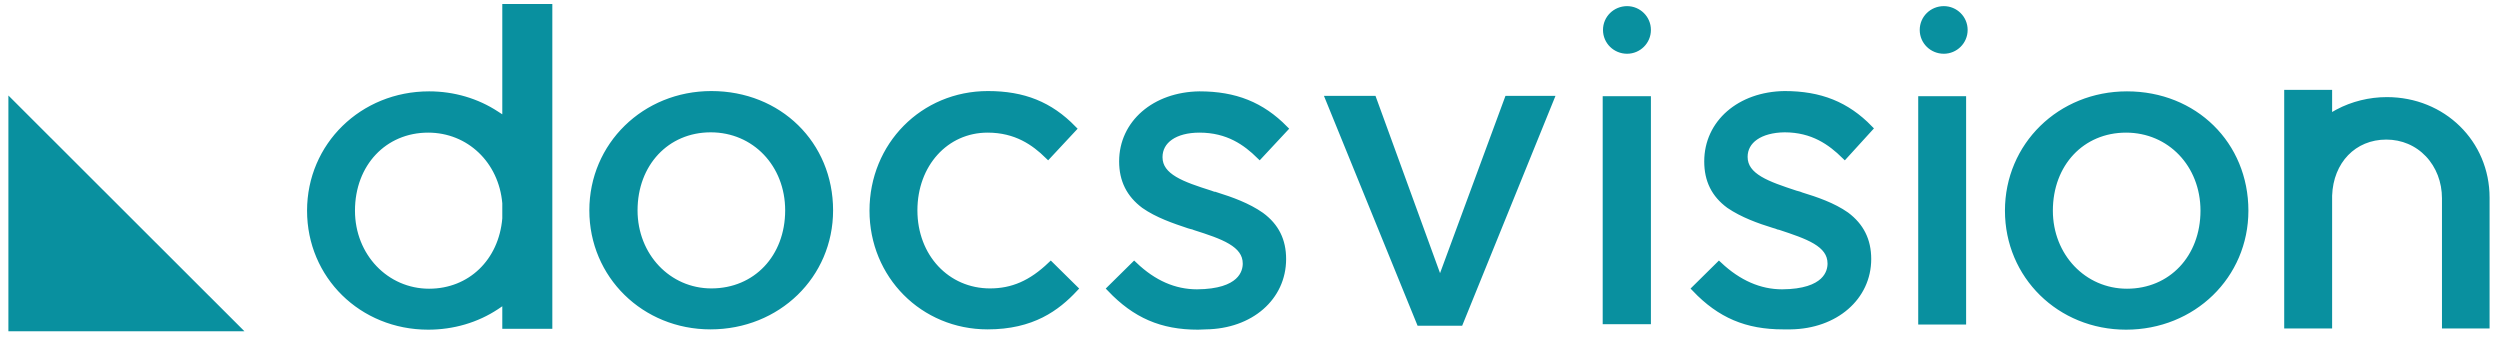
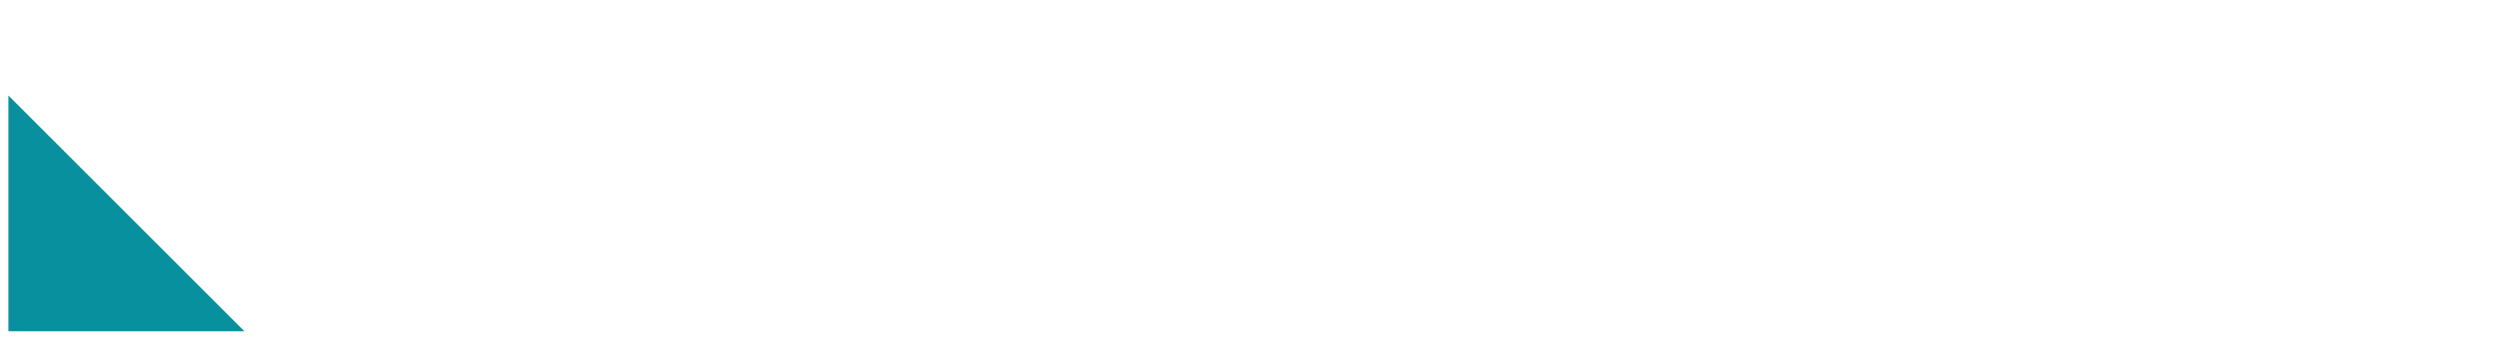
<svg xmlns="http://www.w3.org/2000/svg" width="192" height="26" viewBox="0 0 192 26" fill="none">
  <path d="M0.645 7.336L18.772 25.44H0.645V7.336Z" fill="#09909F" />
-   <path fill-rule="evenodd" clip-rule="evenodd" d="M63.731 16.156C63.731 21.146 59.716 25.046 54.563 25.046C49.503 25.046 45.511 21.146 45.511 16.156C45.511 11.166 49.526 7.243 54.633 7.243C59.809 7.243 63.731 11.073 63.731 16.156ZM60.551 16.156C60.551 12.605 57.975 9.913 54.586 9.913C51.174 9.913 48.714 12.559 48.714 16.156C48.714 19.661 51.314 22.4 54.633 22.4C58.068 22.4 60.551 19.777 60.551 16.156ZM76.033 22.4C77.774 22.4 79.213 21.773 80.698 20.357L82.532 22.168C81.163 23.63 79.282 25.046 75.847 25.046C70.903 25.046 67.027 21.146 67.027 16.179C67.027 11.166 70.903 7.243 75.871 7.243C78.609 7.243 80.629 8.056 82.416 9.889L80.49 11.955C79.445 10.934 78.052 9.936 75.847 9.936C72.621 9.936 70.207 12.605 70.207 16.156C70.207 19.731 72.714 22.4 76.033 22.4ZM110.594 21.704L115.793 7.615H119.089L112.126 24.767H109.039L102.052 7.615H105.464L110.594 21.704ZM123.337 7.638H126.54V24.651H123.337V7.638ZM172.427 16.179C172.427 21.17 168.412 25.069 163.282 25.069C158.199 25.069 154.23 21.17 154.23 16.179C154.23 11.189 158.222 7.266 163.352 7.266C168.528 7.266 172.427 11.096 172.427 16.179ZM169.247 16.179C169.247 12.628 166.671 9.936 163.282 9.936C159.87 9.936 157.41 12.559 157.41 16.179C157.41 19.684 160.01 22.423 163.352 22.423C166.764 22.423 169.247 19.8 169.247 16.179ZM38.107 8.775L38.826 9.239V0.559H42.169V25H38.826V23.05L38.107 23.537C36.598 24.535 34.788 25.069 32.884 25.069C27.801 25.069 23.832 21.17 23.832 16.179C23.832 11.189 27.848 7.266 32.954 7.266C34.834 7.266 36.621 7.8 38.107 8.775ZM38.826 15.599C38.548 12.326 36.041 9.936 32.884 9.936C29.495 9.936 27.012 12.559 27.012 16.179C27.012 19.684 29.635 22.423 32.954 22.423C36.134 22.423 38.548 20.102 38.826 16.783V15.599ZM190.95 15.181V24.976H187.793V15.228C187.793 13.928 187.329 12.721 186.493 11.839C185.657 10.957 184.52 10.47 183.267 10.47C180.76 10.47 178.95 12.35 178.857 15.019V24.976H175.677V15.112V7.15H178.857V9.031L179.553 8.636C180.69 8.032 181.99 7.708 183.313 7.708C187.607 7.708 190.95 10.98 190.95 15.181ZM147.569 7.638H150.748V24.675H147.569V7.638ZM96.737 11.955C95.693 10.934 94.323 9.936 92.118 9.936C90.238 9.936 89.031 10.771 89.031 12.071C89.031 13.603 90.841 14.207 92.954 14.88L93.209 14.973H93.279C93.325 14.988 93.371 15.003 93.418 15.019C94.532 15.367 95.832 15.831 96.853 16.551C97.99 17.386 98.524 18.477 98.524 19.893C98.524 22.841 96.041 25 92.606 25.046L92.002 25.069C89.217 25.069 87.197 24.187 85.271 22.168L87.105 20.357C88.59 21.773 90.192 22.47 91.932 22.47C95.321 22.446 95.693 20.914 95.693 20.241C95.693 18.709 93.882 18.106 91.77 17.433L91.654 17.386C91.608 17.371 91.546 17.355 91.468 17.34C91.422 17.325 91.368 17.309 91.306 17.294C90.192 16.922 88.892 16.481 87.871 15.762C86.756 14.926 86.199 13.835 86.199 12.396C86.199 9.472 88.683 7.313 92.118 7.266C94.857 7.266 96.876 8.079 98.663 9.889L96.737 11.955ZM141.673 11.955C140.605 10.911 139.236 9.913 137.054 9.913C135.174 9.936 133.967 10.771 133.967 12.048C133.967 13.58 135.778 14.183 137.89 14.88L138.145 14.949L138.215 14.973C138.246 14.988 138.284 15.003 138.331 15.019C139.468 15.367 140.768 15.808 141.789 16.528C142.903 17.363 143.46 18.454 143.46 19.893C143.46 22.818 140.954 25 137.518 25.046H136.938C134.153 25.046 132.11 24.187 130.184 22.168L132.017 20.357C133.503 21.75 135.128 22.47 136.868 22.47C140.257 22.446 140.605 20.891 140.605 20.241C140.605 18.686 138.795 18.106 136.706 17.41L136.59 17.386C136.528 17.355 136.466 17.332 136.404 17.317C136.342 17.301 136.288 17.286 136.242 17.27C135.104 16.922 133.828 16.458 132.807 15.762C131.669 14.926 131.135 13.835 131.135 12.396C131.135 9.448 133.619 7.29 137.054 7.243C139.793 7.243 141.812 8.056 143.576 9.866L141.673 11.955ZM123.36 2.299C123.36 1.417 124.079 0.721 124.961 0.721C125.82 0.721 126.54 1.417 126.54 2.299C126.54 3.181 125.82 3.878 124.961 3.878C124.079 3.878 123.36 3.181 123.36 2.299ZM150.865 2.299C150.865 3.181 150.145 3.878 149.286 3.878C148.404 3.878 147.685 3.181 147.685 2.299C147.685 1.417 148.404 0.721 149.286 0.721C150.145 0.721 150.865 1.417 150.865 2.299Z" fill="#09909F" stroke="#09909F" stroke-width="0.5" />
</svg>